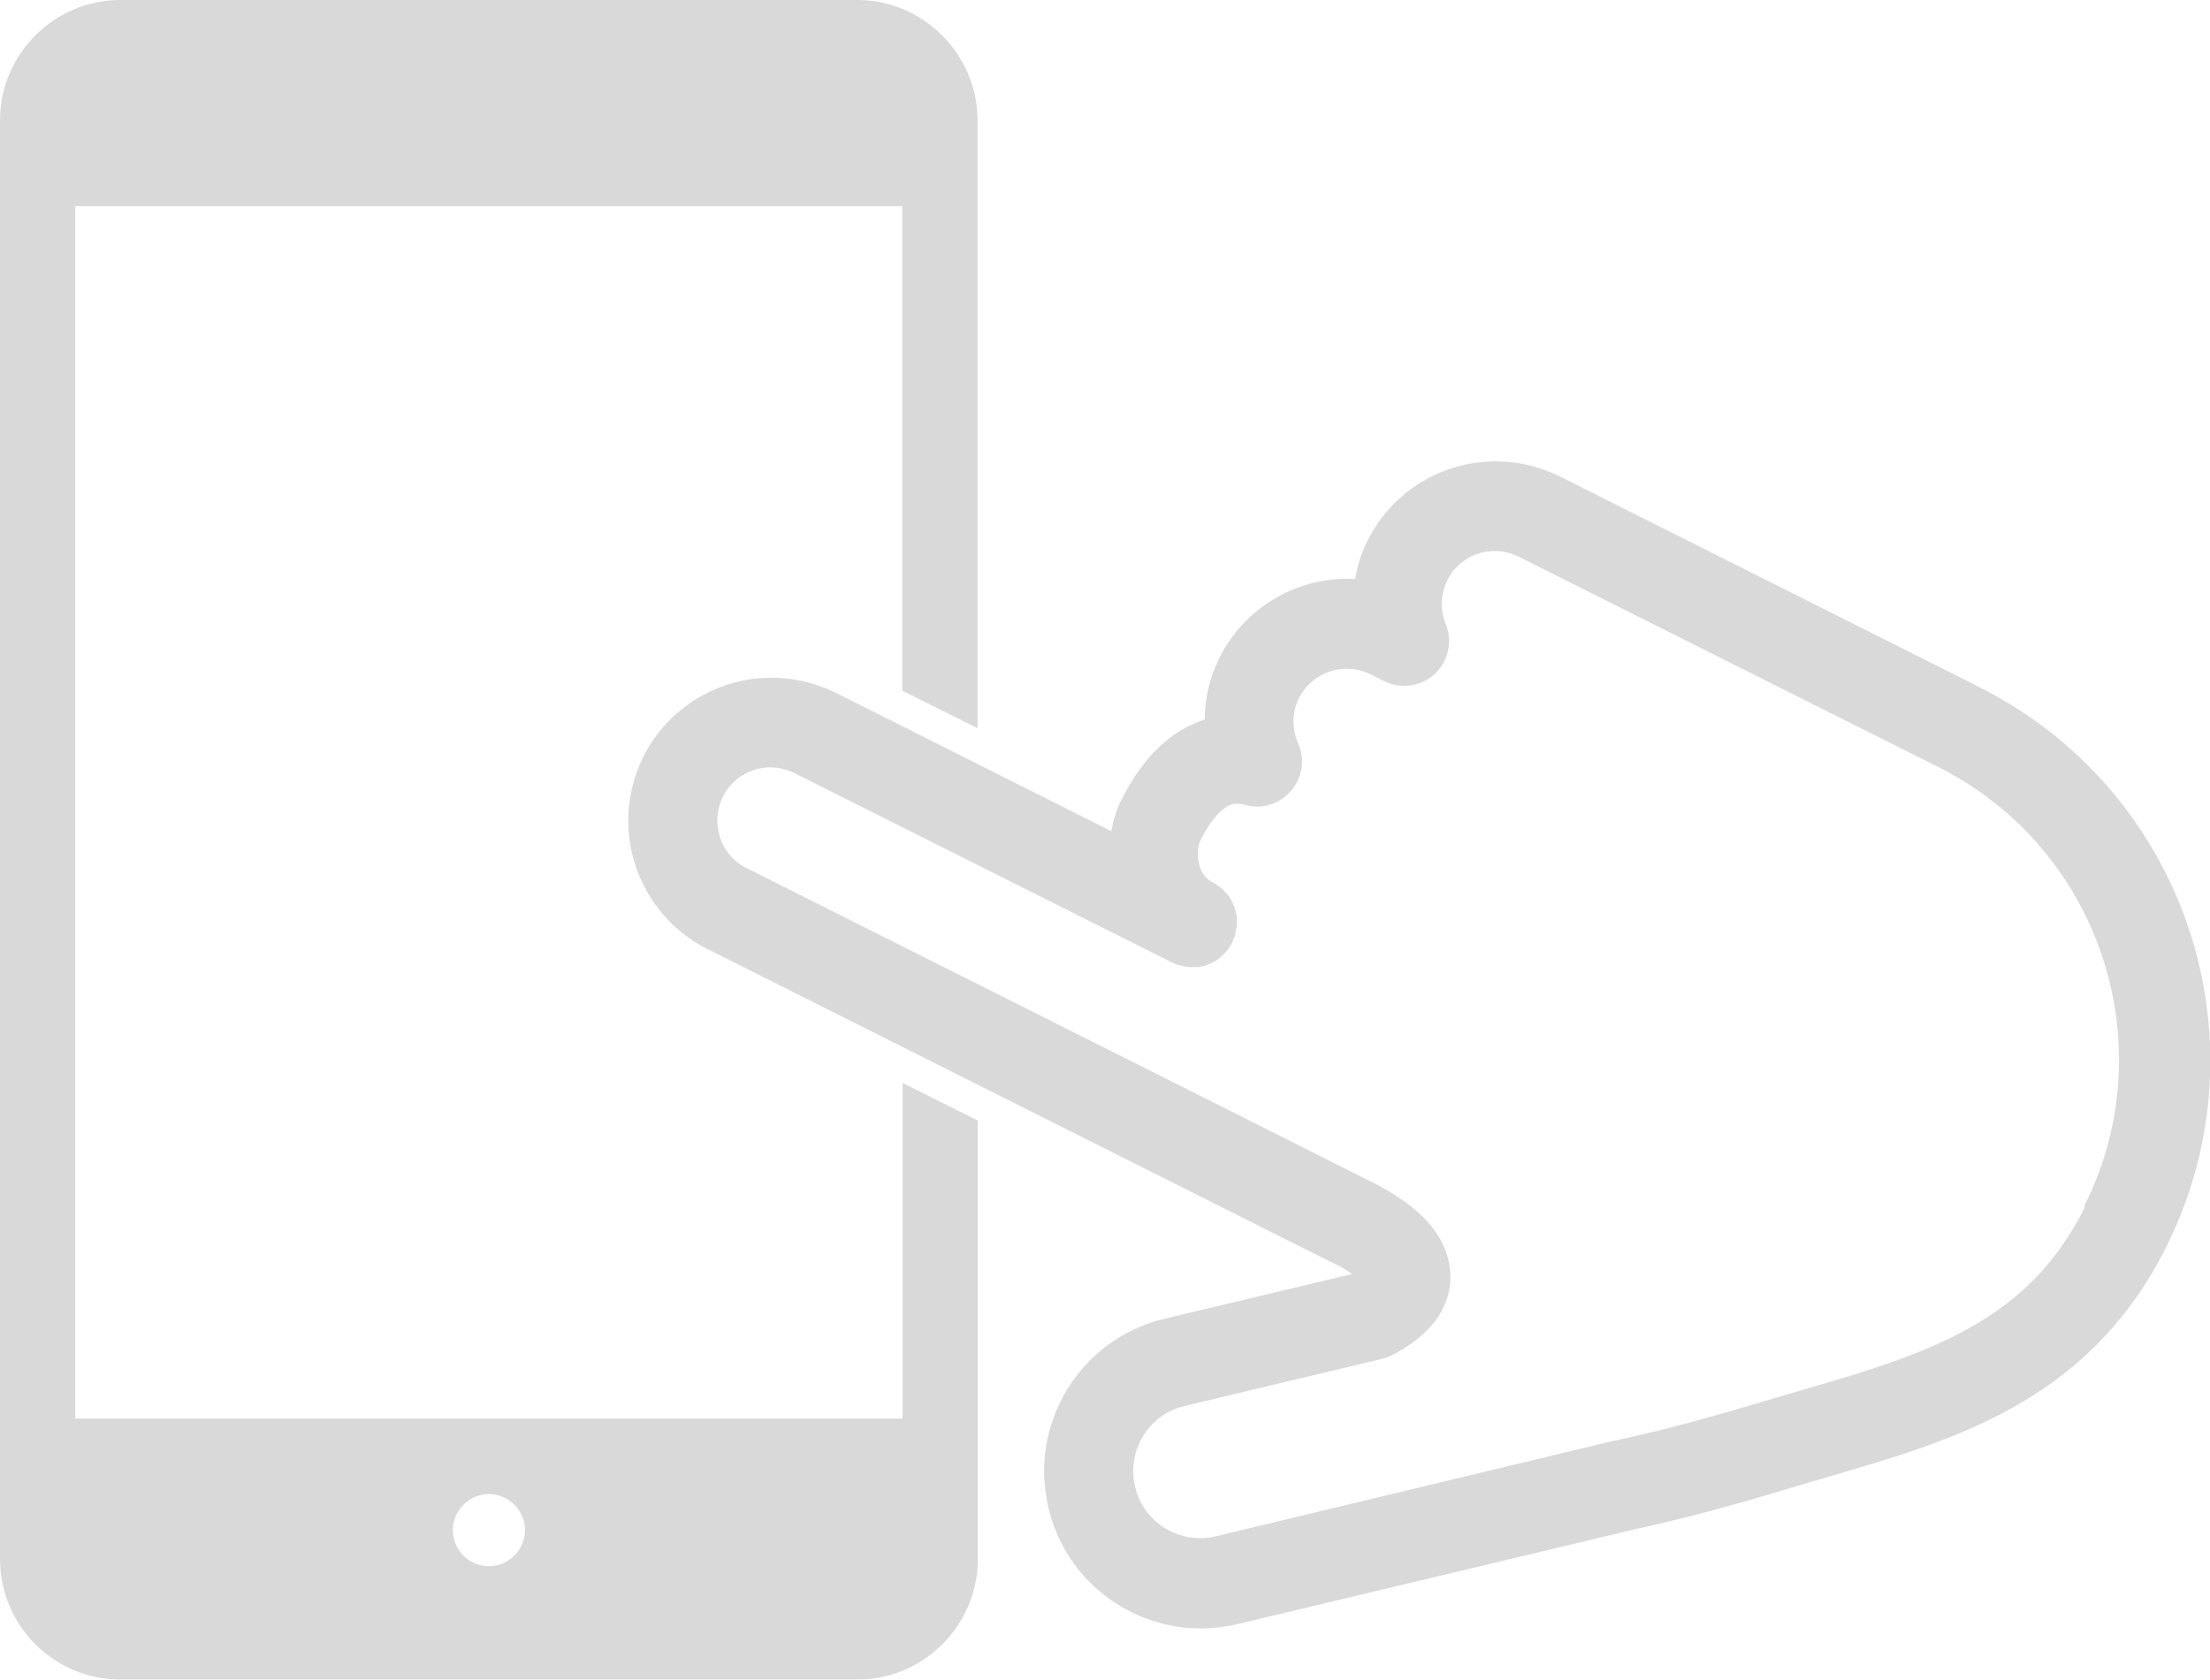
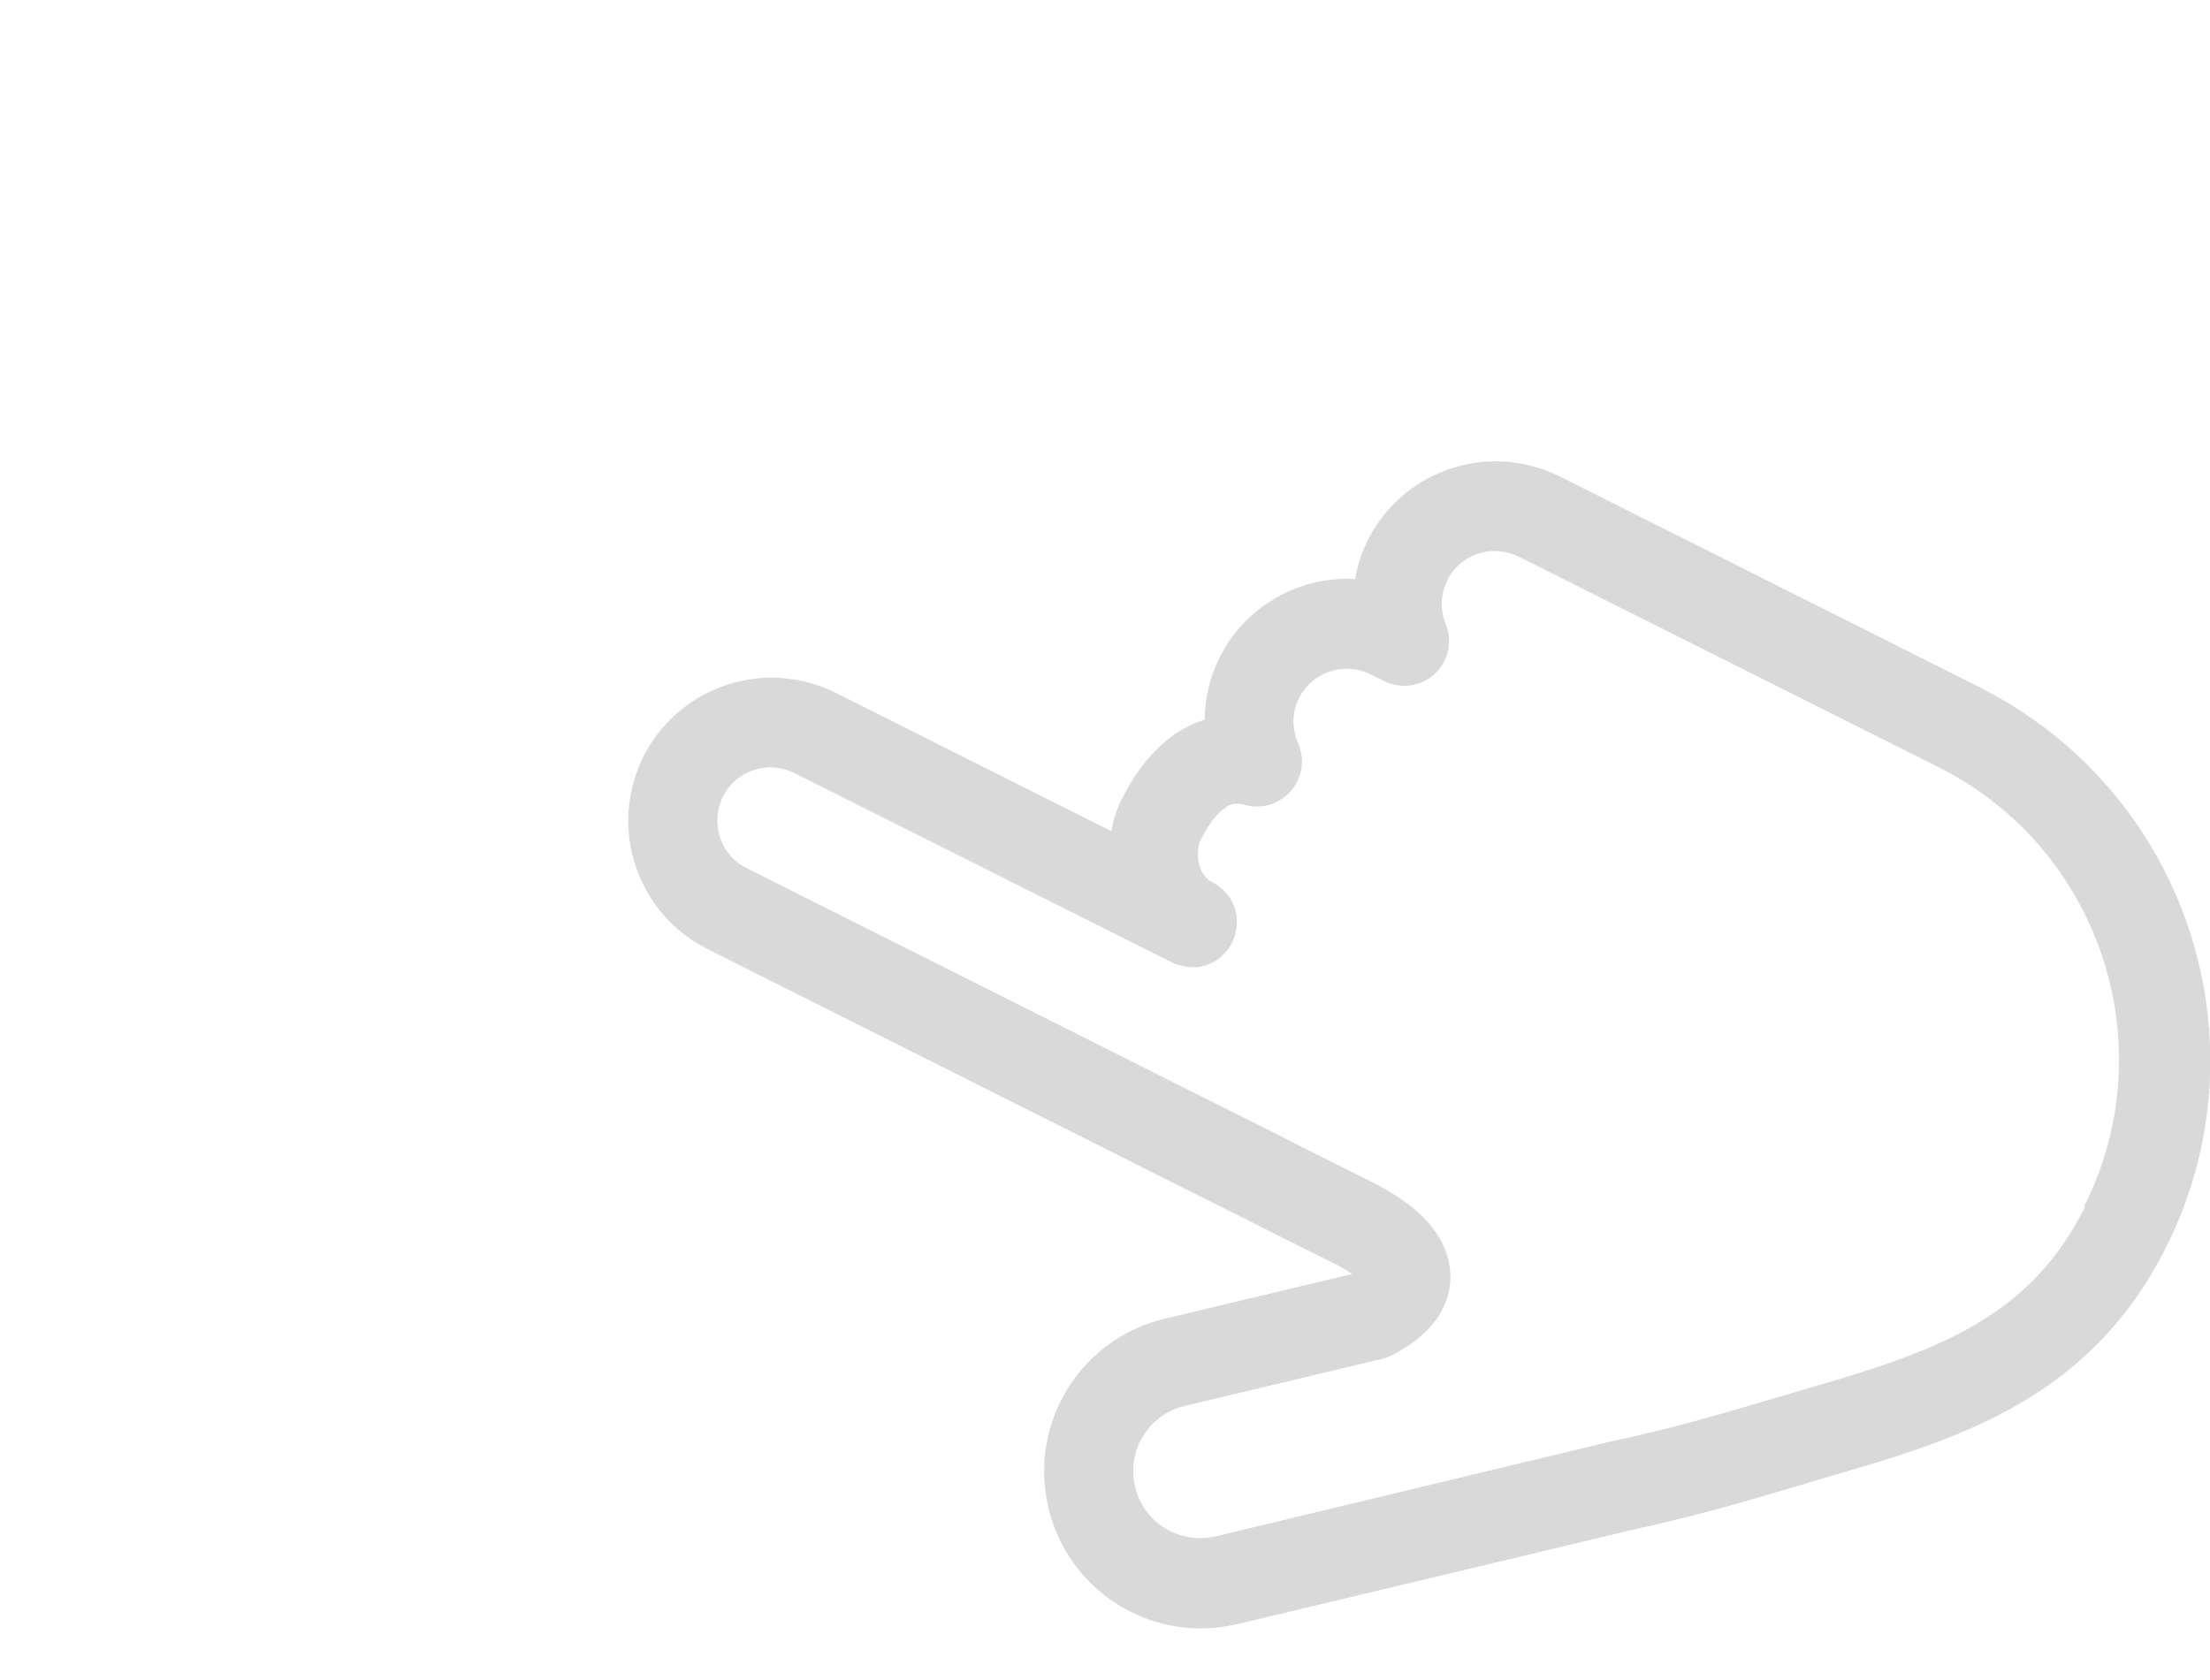
<svg xmlns="http://www.w3.org/2000/svg" id="_レイヤー_2" viewBox="0 0 71.69 54.5">
  <defs>
    <style>.cls-1{fill:#000;stroke-width:0px;}.cls-2{opacity:.15;}</style>
  </defs>
  <g id="_内容">
    <g class="cls-2">
-       <path class="cls-1" d="M29.27,46.03H2.44V6.69h26.83v15.72l2.44,1.22V3.91c0-2.15-1.76-3.91-3.91-3.91H3.91C1.75,0,0,1.76,0,3.91v46.68c0,2.15,1.75,3.91,3.91,3.91h23.9c2.15,0,3.91-1.76,3.91-3.91v-14.23c-.82-.41-1.65-.82-2.44-1.22v10.9h0ZM15.86,50.82c-.65,0-1.17-.53-1.17-1.17s.53-1.17,1.17-1.17,1.17.53,1.17,1.17-.53,1.17-1.17,1.17Z" />
      <path class="cls-1" d="M64.22,22.3l-13.62-6.84c-.67-.33-1.38-.49-2.08-.49-1.7,0-3.34.94-4.15,2.56-.21.41-.34.83-.41,1.26-.09,0-.17-.01-.25-.01-1.7,0-3.34.94-4.15,2.56-.32.64-.48,1.33-.48,2.01-.49.16-.94.41-1.3.73-.62.53-1.06,1.19-1.41,1.89-.16.32-.26.66-.32,1l-8.94-4.49c-.67-.33-1.38-.49-2.08-.49-1.7,0-3.34.94-4.16,2.56h0c-.33.67-.49,1.38-.49,2.08,0,1.7.94,3.34,2.56,4.16l17.03,8.55c.25.13,3.1,1.56,3.37,1.69h0c.18.08.36.2.52.31l-6.08,1.45c-2.34.56-3.91,2.64-3.91,4.95,0,.39.05.79.14,1.19.56,2.34,2.64,3.91,4.95,3.91.39,0,.79-.05,1.18-.14h0l12.9-3.08c2.7-.59,4.37-1.15,6.64-1.81,2.1-.61,4.12-1.24,5.96-2.34,1.84-1.09,3.47-2.68,4.62-4.99.98-1.94,1.44-4.02,1.44-6.06,0-4.96-2.74-9.73-7.47-12.11ZM67.64,39.16c-.92,1.82-2.06,2.92-3.51,3.79-1.44.86-3.23,1.45-5.28,2.04-2.35.68-3.91,1.2-6.47,1.76h-.03s-12.91,3.1-12.91,3.1h0c-.17.04-.34.06-.51.06-.98,0-1.88-.67-2.11-1.67-.04-.18-.06-.34-.06-.51,0-.98.67-1.88,1.67-2.11l6.41-1.53c.12-.03.23-.07.34-.13.51-.27.95-.58,1.29-.99.35-.41.59-.98.58-1.55,0-.5-.17-.93-.36-1.26-.3-.5-.67-.83-1.03-1.1-.36-.27-.72-.48-1.05-.65h0c-.26-.13-3.11-1.56-3.36-1.69l-17.03-8.55c-.61-.3-.95-.91-.95-1.55,0-.26.06-.52.18-.77.3-.6.91-.95,1.54-.95.26,0,.52.06.77.18l12.26,6.15c.09.04.18.08.28.1.02,0,.04,0,.05.01.07.02.15.03.23.04.03,0,.05,0,.07,0,.07,0,.14,0,.21,0,.07,0,.13-.03.2-.04.02,0,.05,0,.07-.02h0c.18-.06.34-.15.49-.28,0,0,0-.01.01-.02.14-.12.25-.26.34-.44.04-.09.08-.18.11-.27,0-.02,0-.04,0-.07.02-.07.03-.14.04-.22,0-.03,0-.05,0-.07,0-.07,0-.14,0-.21,0-.04-.02-.08-.03-.12,0-.05-.02-.11-.04-.16h0c-.06-.18-.15-.35-.28-.49,0,0,0,0-.01-.01-.12-.14-.27-.25-.44-.34-.16-.08-.24-.18-.33-.33-.08-.16-.14-.38-.13-.6,0-.2.05-.38.08-.42.23-.46.49-.81.7-.98.22-.18.32-.21.49-.21.07,0,.15,0,.26.04.54.15,1.12-.03,1.49-.46s.46-1.02.23-1.54c-.1-.23-.15-.48-.15-.72,0-.25.05-.5.18-.75.3-.6.91-.95,1.55-.95.26,0,.52.06.77.18l.44.22c.54.27,1.2.18,1.64-.23s.59-1.05.36-1.62c-.09-.21-.13-.44-.13-.67,0-.25.06-.5.18-.75.3-.61.91-.95,1.54-.95.26,0,.52.06.77.18l13.62,6.83c3.71,1.86,5.86,5.61,5.86,9.5,0,1.6-.36,3.22-1.13,4.75Z" />
    </g>
  </g>
</svg>